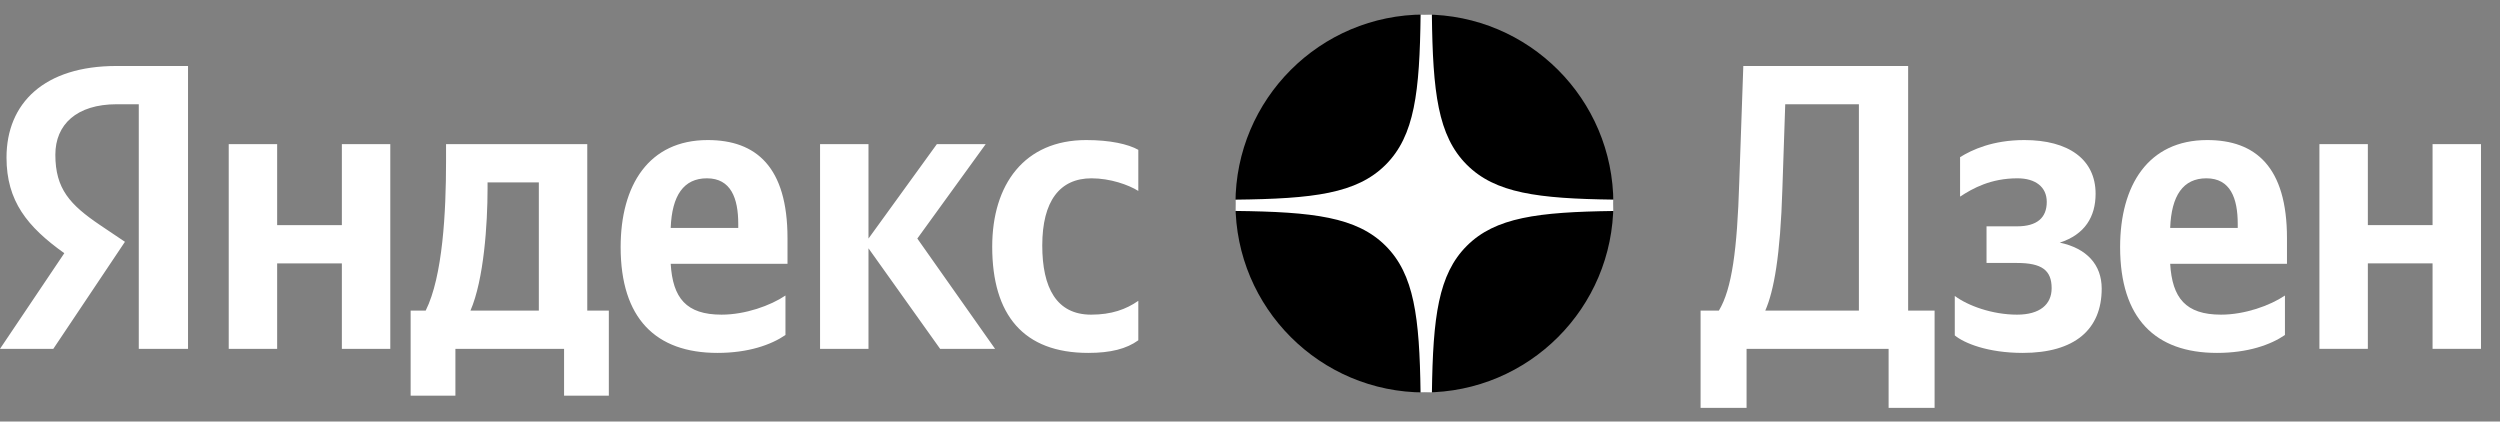
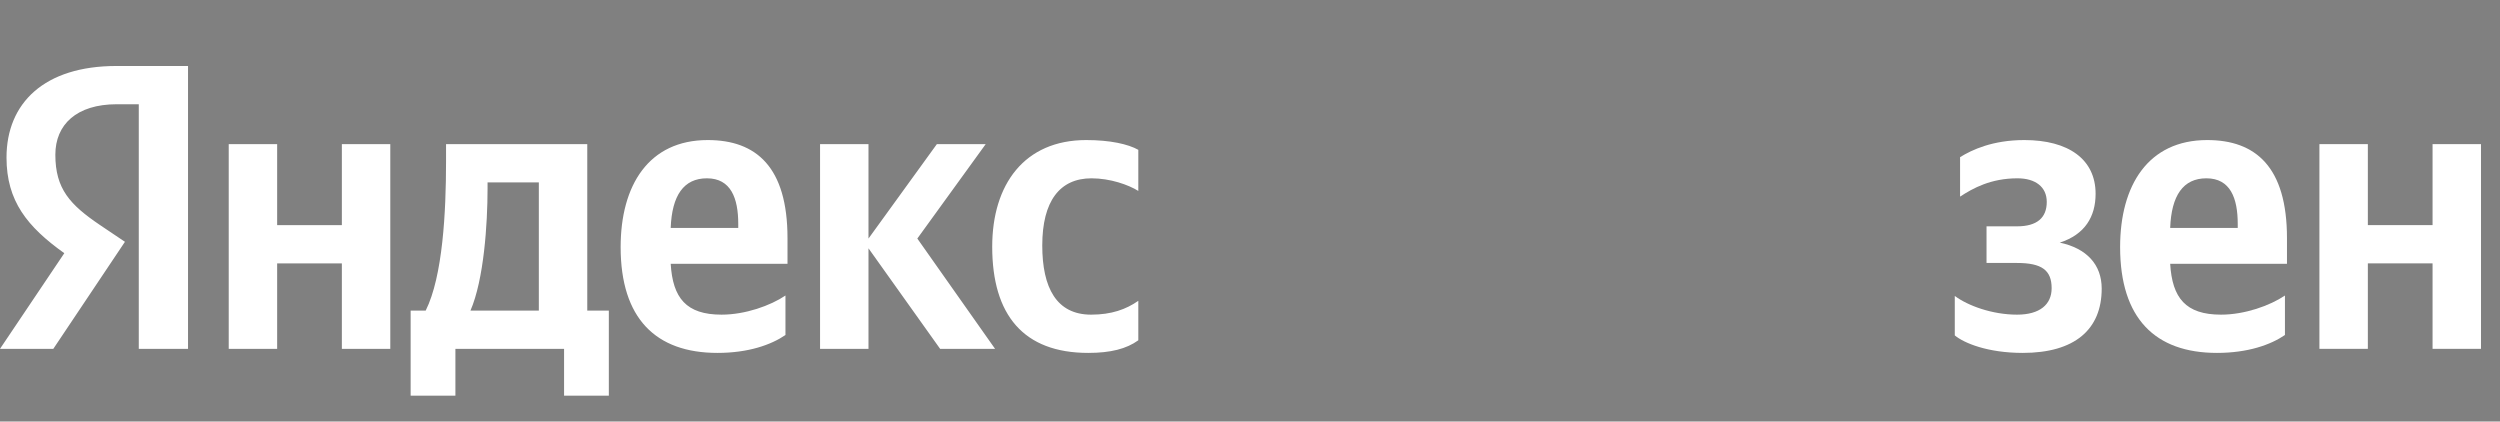
<svg xmlns="http://www.w3.org/2000/svg" width="172" height="29" viewBox="0 0 172 29" fill="none">
  <rect x="0" y="0" width="172" height="29" fill="#808080" stroke="none" />
  <path d="M9.548 24H12.936V4.54H8.008C3.052 4.54 0.448 7.088 0.448 10.84C0.448 13.836 1.876 15.6 4.424 17.42L0 24H3.668L8.596 16.636L6.888 15.488C4.816 14.088 3.808 12.996 3.808 10.644C3.808 8.572 5.264 7.172 8.036 7.172H9.548V24ZM54.04 23.048V20.332C53.004 21.032 51.268 21.648 49.644 21.648C47.208 21.648 46.284 20.5 46.144 18.148H54.18V16.384C54.18 11.484 52.024 9.636 48.692 9.636C44.632 9.636 42.7 12.744 42.7 17C42.7 21.9 45.108 24.28 49.364 24.28C51.492 24.28 53.06 23.72 54.04 23.048ZM74.872 24.28C76.412 24.28 77.504 24 78.316 23.412V20.696C77.476 21.284 76.468 21.648 75.068 21.648C72.688 21.648 71.708 19.8 71.708 16.888C71.708 13.836 72.912 12.268 75.096 12.268C76.384 12.268 77.644 12.716 78.316 13.136V10.308C77.616 9.916 76.384 9.636 74.732 9.636C70.476 9.636 68.264 12.688 68.264 16.972C68.264 21.676 70.42 24.28 74.872 24.28ZM23.52 9.916V15.488H19.068V9.916H15.736V24H19.068V18.12H23.52V24H26.852V9.916H23.52ZM41.888 21.368H40.404V9.916H30.688V11.12C30.688 14.564 30.464 19.016 29.288 21.368H28.252V27.22H31.332V24H38.808V27.22H41.888V21.368ZM64.68 24H68.46L63.112 16.412L67.816 9.916H64.456L59.752 16.412V9.916H56.42V24H59.752V17.084L64.68 24ZM48.636 12.268C50.288 12.268 50.792 13.64 50.792 15.404V15.684H46.144C46.228 13.444 47.04 12.268 48.636 12.268ZM37.072 21.368H32.368C33.292 19.24 33.544 15.404 33.544 12.968V12.548H37.072V21.368Z" fill="white" />
-   <path d="M120.164 28.06V24H129.936V28.06H133.1V21.368H131.28V4.54H119.94L119.66 12.548C119.52 17.168 119.156 19.884 118.26 21.368H117V28.06H120.164ZM122.628 12.996L122.824 7.172H127.892V21.368H121.452C122.04 20.024 122.488 17.616 122.628 12.996Z" fill="white" />
  <path d="M138.773 21.648C137.065 21.648 135.385 21.032 134.489 20.36V23.076C135.133 23.608 136.757 24.28 139.165 24.28C142.721 24.28 144.597 22.684 144.597 19.856C144.597 18.204 143.561 17.084 141.713 16.692C143.449 16.132 144.177 14.9 144.177 13.332C144.177 10.952 142.301 9.636 139.277 9.636C137.093 9.636 135.665 10.308 134.853 10.812V13.528C135.749 12.94 136.981 12.268 138.801 12.268C140.033 12.268 140.817 12.856 140.817 13.892C140.817 14.984 140.145 15.572 138.773 15.572H136.673V18.092H138.773C140.481 18.092 141.153 18.596 141.153 19.828C141.153 20.948 140.341 21.648 138.773 21.648Z" fill="white" />
  <path d="M157.204 23.048V20.332C156.168 21.032 154.432 21.648 152.808 21.648C150.372 21.648 149.448 20.5 149.308 18.148H157.344V16.384C157.344 11.484 155.188 9.636 151.856 9.636C147.796 9.636 145.864 12.744 145.864 17C145.864 21.9 148.272 24.28 152.528 24.28C154.656 24.28 156.224 23.72 157.204 23.048ZM151.8 12.268C153.452 12.268 153.956 13.64 153.956 15.404V15.684H149.308C149.392 13.444 150.204 12.268 151.8 12.268Z" fill="white" />
  <path d="M167.36 9.916V15.488H162.908V9.916H159.576V24H162.908V18.12H167.36V24H170.692V9.916H167.36Z" fill="white" />
-   <path d="M85 14C85 6.82 90.82 1 98 1C105.18 1 111 6.82 111 14C111 21.18 105.18 27 98 27C90.82 27 85 21.18 85 14Z" fill="black" />
-   <path fill-rule="evenodd" clip-rule="evenodd" d="M97.737 1C97.675 6.348 97.326 9.341 95.334 11.334C93.341 13.326 90.348 13.675 85 13.737V14.513C90.348 14.575 93.341 14.924 95.334 16.916C97.294 18.877 97.664 21.808 97.734 27H98.516C98.586 21.808 98.956 18.877 100.916 16.916C102.877 14.956 105.808 14.586 111 14.516V13.734C105.808 13.664 102.877 13.294 100.916 11.334C98.924 9.341 98.575 6.348 98.513 1H97.737Z" fill="white" />
</svg>